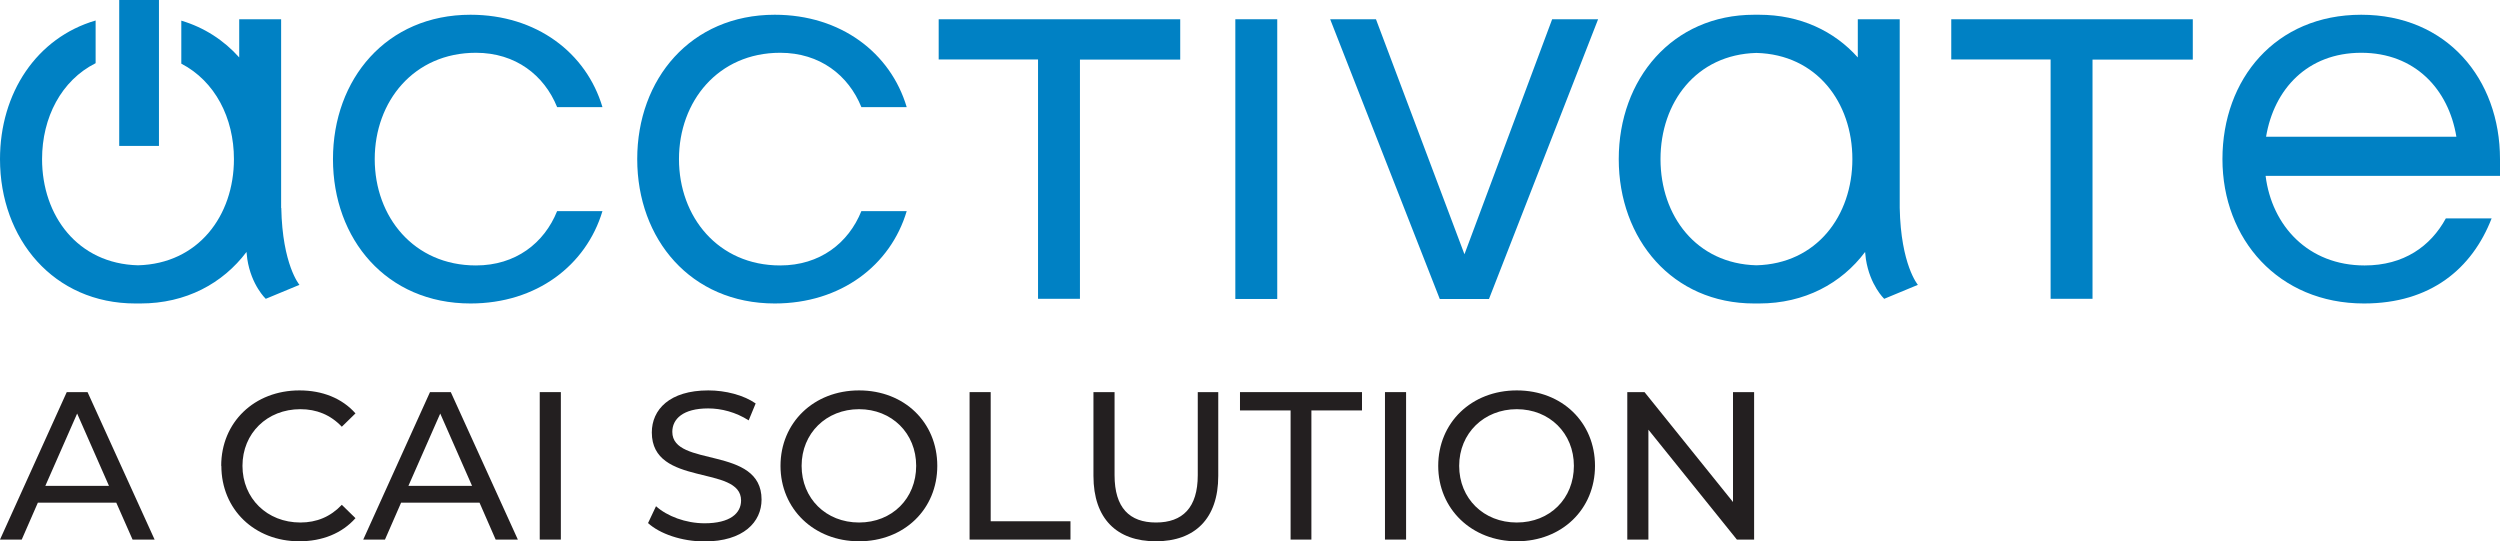
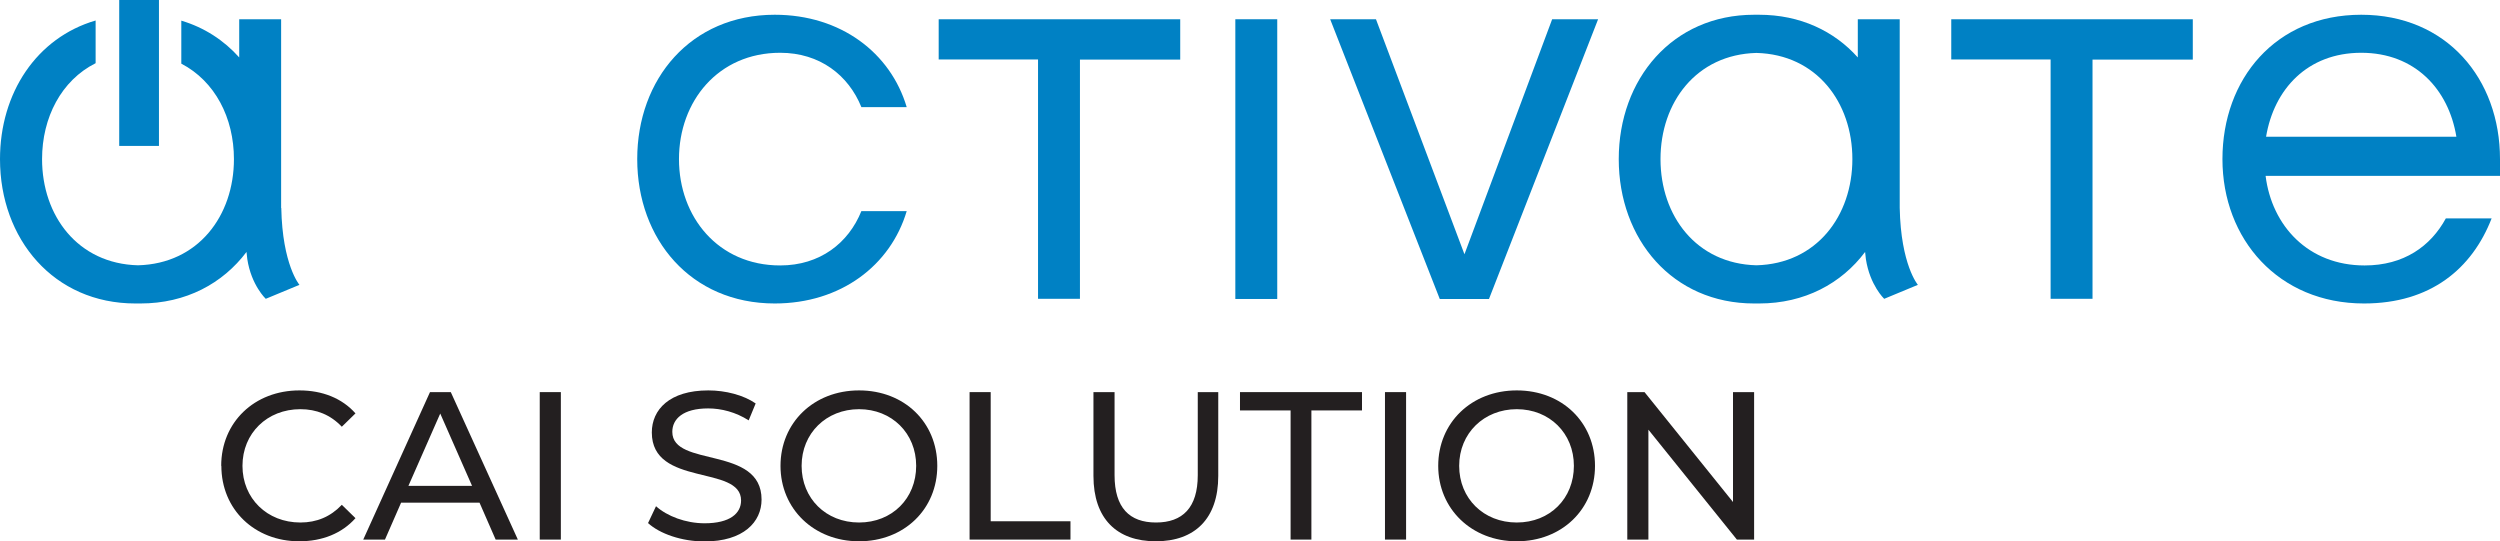
<svg xmlns="http://www.w3.org/2000/svg" id="Layer_2" viewBox="0 0 161.05 34.87">
  <defs>
    <style>
      .cls-1 {
        fill: #231f20;
      }

      .cls-2 {
        fill: #0081c4;
      }
    </style>
  </defs>
  <g id="Layer_1-2" data-name="Layer_1">
    <g>
      <g>
-         <path class="cls-1" d="M7.49,32.38H2.44l-1.04,2.38H0l4.3-9.5h1.34l4.32,9.5h-1.42l-1.05-2.38ZM7.02,31.3l-2.05-4.66-2.05,4.66h4.1Z" />
        <path class="cls-1" d="M14.25,30.01c0-2.81,2.14-4.86,5.04-4.86,1.47,0,2.74.5,3.61,1.48l-.88.86c-.73-.77-1.63-1.13-2.67-1.13-2.14,0-3.73,1.55-3.73,3.65s1.59,3.65,3.73,3.65c1.05,0,1.94-.37,2.67-1.14l.88.86c-.87.98-2.14,1.49-3.62,1.49-2.88,0-5.02-2.05-5.02-4.86Z" />
        <path class="cls-1" d="M30.89,32.38h-5.05l-1.04,2.38h-1.4l4.3-9.5h1.34l4.32,9.5h-1.43l-1.04-2.38ZM30.41,31.3l-2.05-4.66-2.05,4.66h4.1Z" />
        <path class="cls-1" d="M34.77,25.26h1.36v9.5h-1.36v-9.5Z" />
        <path class="cls-1" d="M41.76,33.67l.5-1.06c.71.64,1.91,1.1,3.13,1.1,1.64,0,2.35-.64,2.35-1.47,0-2.32-5.75-.85-5.75-4.38,0-1.47,1.14-2.71,3.64-2.71,1.11,0,2.27.3,3.05.84l-.45,1.09c-.83-.53-1.76-.77-2.61-.77-1.62,0-2.31.68-2.31,1.51,0,2.32,5.75.87,5.75,4.36,0,1.45-1.17,2.7-3.68,2.7-1.45,0-2.88-.49-3.64-1.19Z" />
        <path class="cls-1" d="M50.28,30.01c0-2.78,2.14-4.86,5.06-4.86s5.04,2.06,5.04,4.86-2.14,4.86-5.04,4.86-5.06-2.08-5.06-4.86ZM59.02,30.01c0-2.1-1.57-3.65-3.68-3.65s-3.7,1.55-3.7,3.65,1.57,3.65,3.7,3.65,3.68-1.55,3.68-3.65Z" />
        <path class="cls-1" d="M62.46,25.26h1.36v8.32h5.14v1.18h-6.5v-9.5Z" />
        <path class="cls-1" d="M70.44,30.66v-5.4h1.36v5.35c0,2.1.96,3.05,2.67,3.05s2.69-.95,2.69-3.05v-5.35h1.32v5.4c0,2.75-1.51,4.21-4.02,4.21s-4.02-1.45-4.02-4.21Z" />
        <path class="cls-1" d="M83.14,26.44h-3.26v-1.18h7.86v1.18h-3.26v8.32h-1.34v-8.32Z" />
        <path class="cls-1" d="M89.22,25.26h1.36v9.5h-1.36v-9.5Z" />
        <path class="cls-1" d="M92.65,30.01c0-2.78,2.14-4.86,5.06-4.86s5.04,2.06,5.04,4.86-2.14,4.86-5.04,4.86-5.06-2.08-5.06-4.86ZM101.39,30.01c0-2.1-1.57-3.65-3.68-3.65s-3.71,1.55-3.71,3.65,1.57,3.65,3.71,3.65,3.68-1.55,3.68-3.65Z" />
        <path class="cls-1" d="M113,25.26v9.5h-1.11l-5.7-7.08v7.08h-1.36v-9.5h1.11l5.7,7.08v-7.08h1.36Z" />
      </g>
      <g>
-         <path class="cls-2" d="M35.89,13.6h2.92c-1.05,3.5-4.25,5.95-8.5,5.95-5.41,0-8.86-4.14-8.86-9.3S24.9.95,30.31.95c4.25,0,7.46,2.45,8.5,5.95h-2.92c-.83-2.05-2.67-3.5-5.23-3.5-4,0-6.52,3.13-6.52,6.85s2.52,6.85,6.52,6.85c2.56,0,4.4-1.44,5.23-3.5Z" />
        <path class="cls-2" d="M55.49,13.6h2.92c-1.04,3.5-4.25,5.95-8.5,5.95-5.41,0-8.86-4.14-8.86-9.3S44.5.95,49.91.95c4.25,0,7.46,2.45,8.5,5.95h-2.92c-.83-2.05-2.67-3.5-5.23-3.5-4,0-6.52,3.13-6.52,6.85s2.52,6.85,6.52,6.85c2.56,0,4.4-1.44,5.23-3.5Z" />
        <rect class="cls-2" x="79.58" y="1.24" width="2.7" height="18.02" />
        <polygon class="cls-2" points="102.95 1.24 95.92 19.26 92.75 19.26 85.69 1.24 88.64 1.24 94.34 16.38 99.99 1.24 102.95 1.24" />
        <path class="cls-2" d="M157.55,14.07h2.96c-1.26,3.24-3.93,5.48-8.22,5.48-5.51,0-9.12-4.14-9.12-9.3s3.42-9.3,8.94-9.3,8.94,4.14,8.94,9.3v1.08h-15.1c.4,3.21,2.74,5.77,6.38,5.77,2.52,0,4.25-1.23,5.23-3.03ZM145.99,8.81h12.25c-.5-3.06-2.67-5.41-6.13-5.41s-5.62,2.34-6.13,5.41Z" />
        <path class="cls-2" d="M60.47,1.24v2.59h6.4v15.42h2.7V3.84h6.46V1.24h-15.57Z" />
        <path class="cls-2" d="M125.7,1.24v2.59h6.4v15.42h2.7V3.84h6.46V1.24h-15.57Z" />
        <path class="cls-2" d="M122.38,13.4V1.24h-2.7v2.46c-1.52-1.7-3.71-2.75-6.36-2.75-.06,0-.11,0-.16,0-.05,0-.11,0-.16,0-5.26,0-8.72,4.14-8.72,9.3s3.46,9.3,8.72,9.3c.06,0,.11,0,.16,0,.05,0,.11,0,.16,0,2.93,0,5.31-1.29,6.83-3.32.01.15.03.31.05.46.26,1.69,1.18,2.56,1.18,2.56l2.17-.9s-1.1-1.29-1.17-4.96ZM106.97,10.25c0-3.65,2.3-6.74,6.18-6.84,3.88.1,6.18,3.19,6.18,6.84s-2.3,6.74-6.18,6.84c-3.88-.1-6.18-3.19-6.18-6.84Z" />
        <path class="cls-2" d="M18.11,13.4V1.24h-2.7v2.46c-.98-1.1-2.25-1.93-3.73-2.37v2.77c2.17,1.13,3.39,3.49,3.39,6.15,0,3.65-2.3,6.74-6.18,6.84-3.88-.1-6.18-3.19-6.18-6.84,0-2.68,1.24-5.07,3.45-6.18V1.32C2.36,2.43,0,5.99,0,10.25c0,5.15,3.46,9.3,8.72,9.3.06,0,.11,0,.17,0,.05,0,.1,0,.16,0,2.93,0,5.3-1.29,6.83-3.32.01.15.03.31.05.46.26,1.69,1.19,2.56,1.19,2.56l2.17-.9s-1.1-1.29-1.17-4.95Z" />
        <polyline class="cls-2" points="7.68 0 7.68 9.4 10.24 9.4 10.24 0" />
      </g>
    </g>
  </g>
</svg>